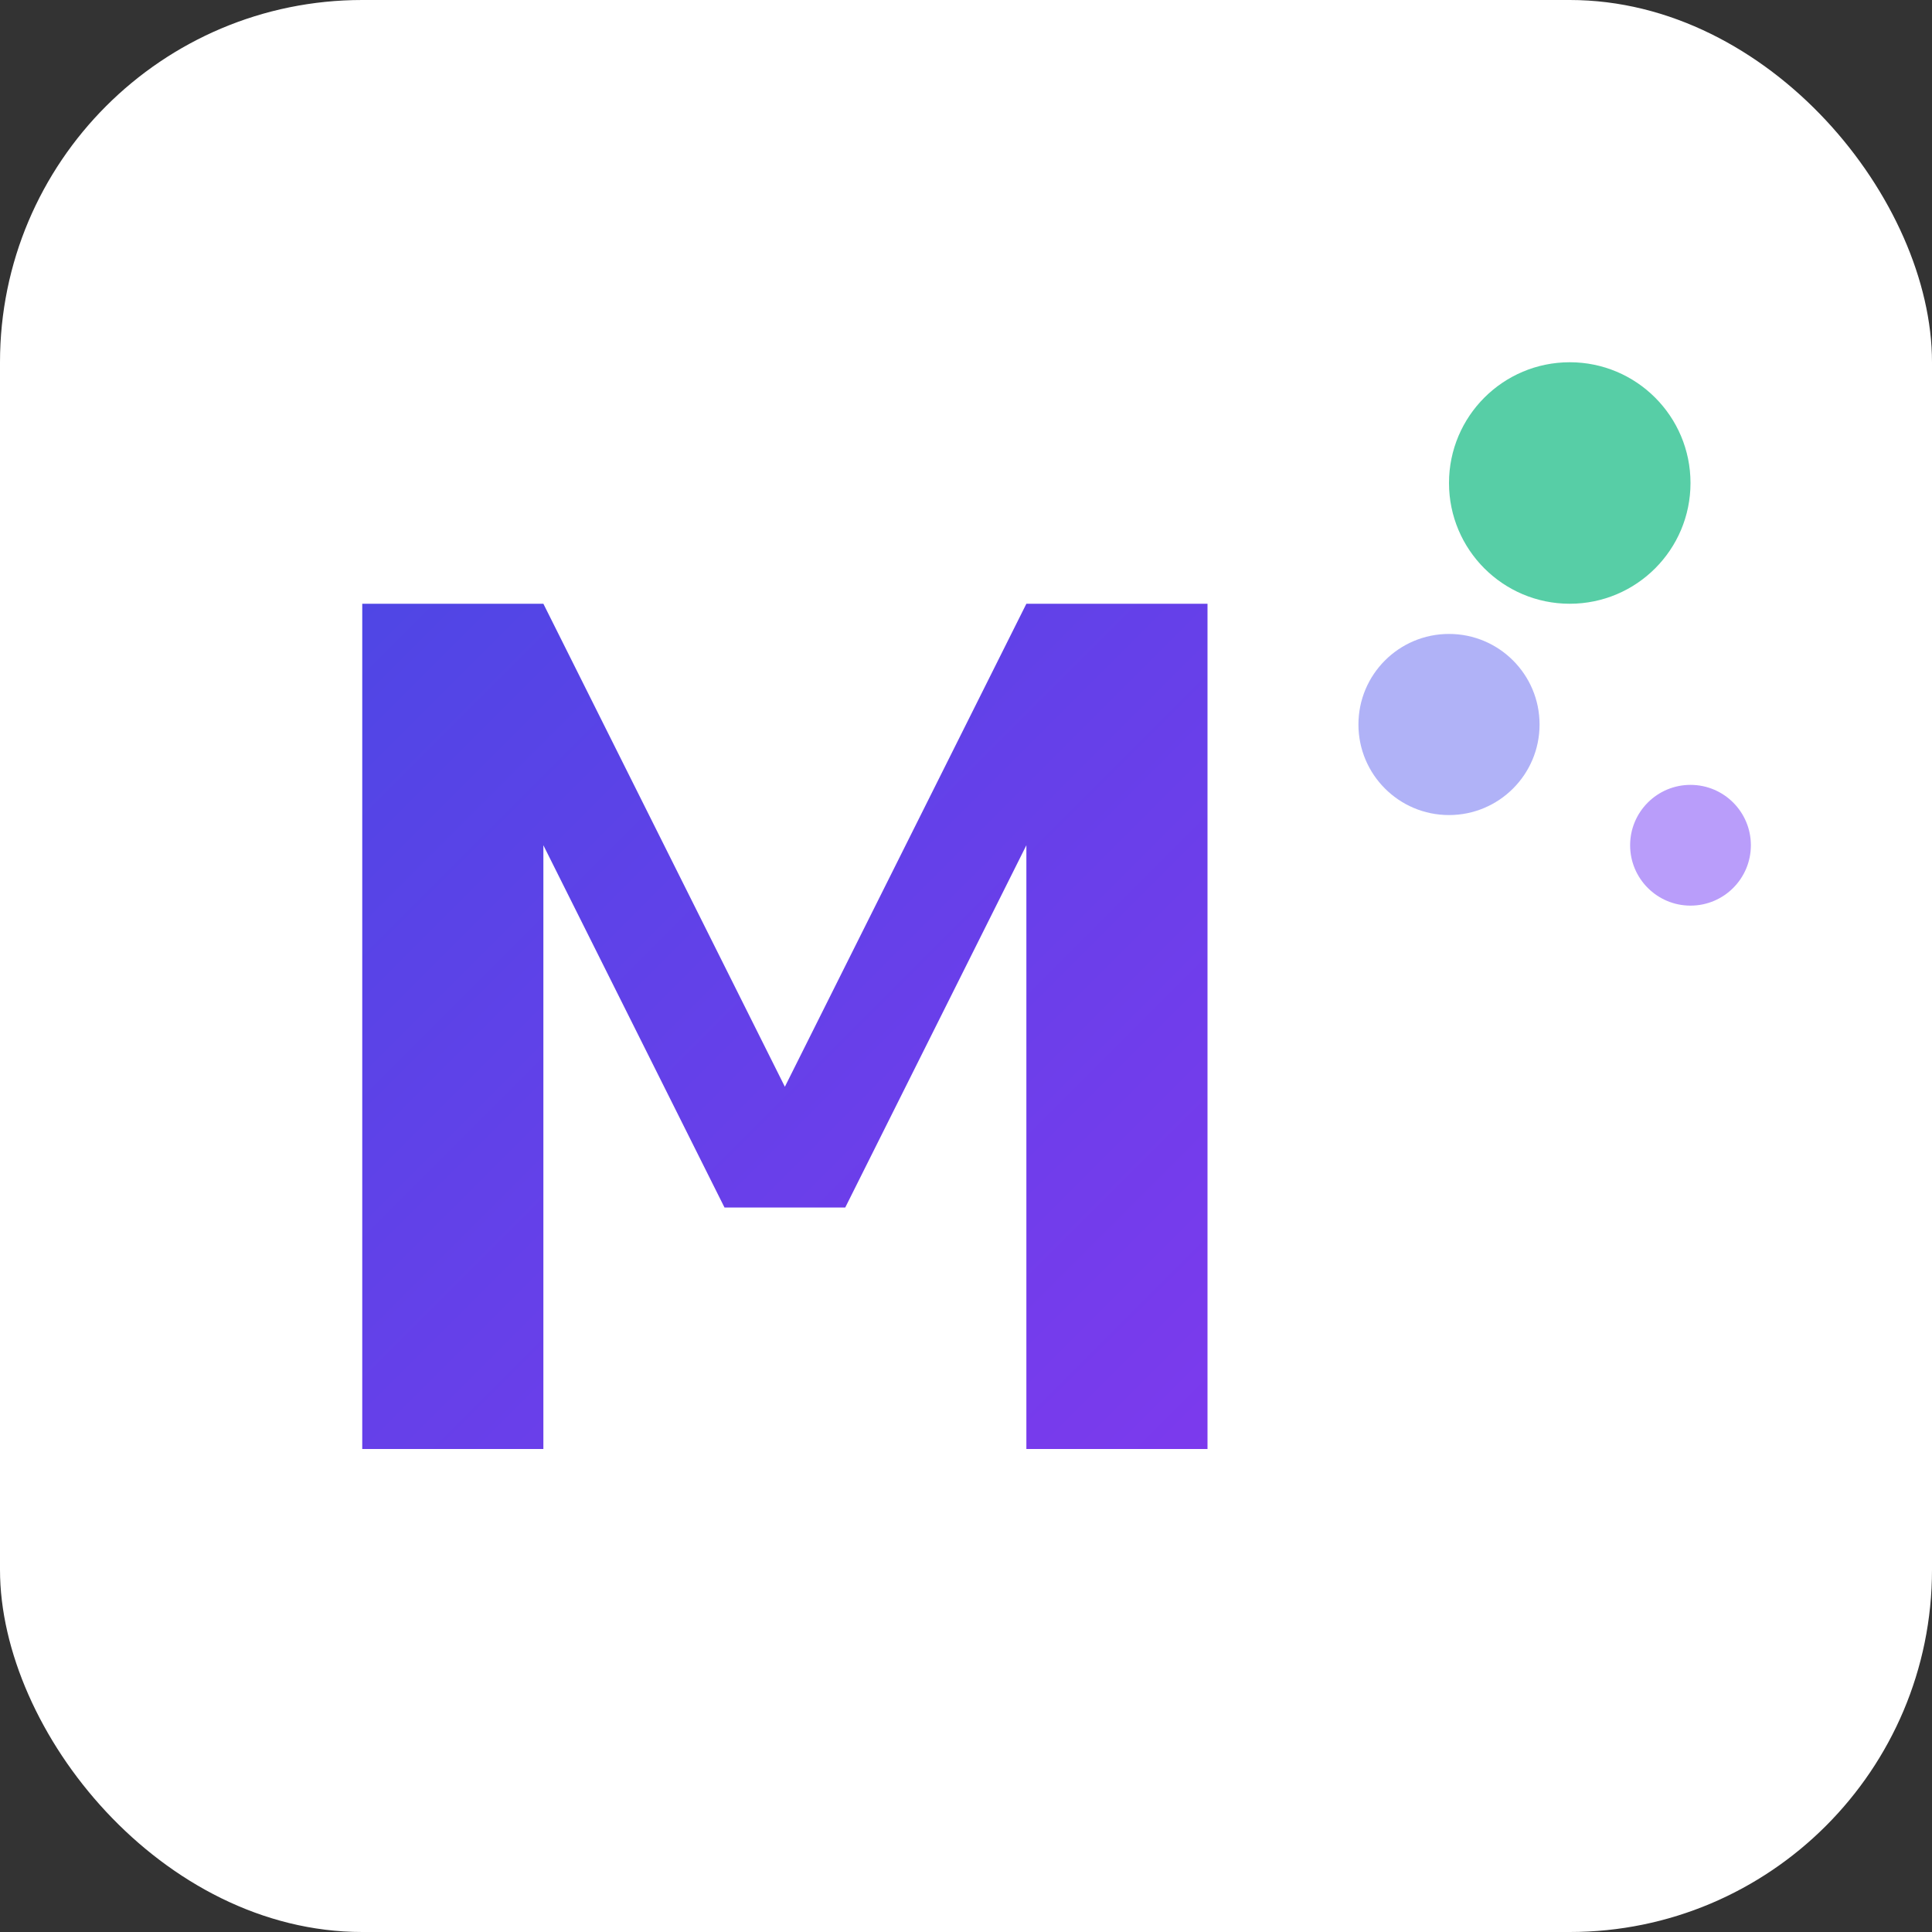
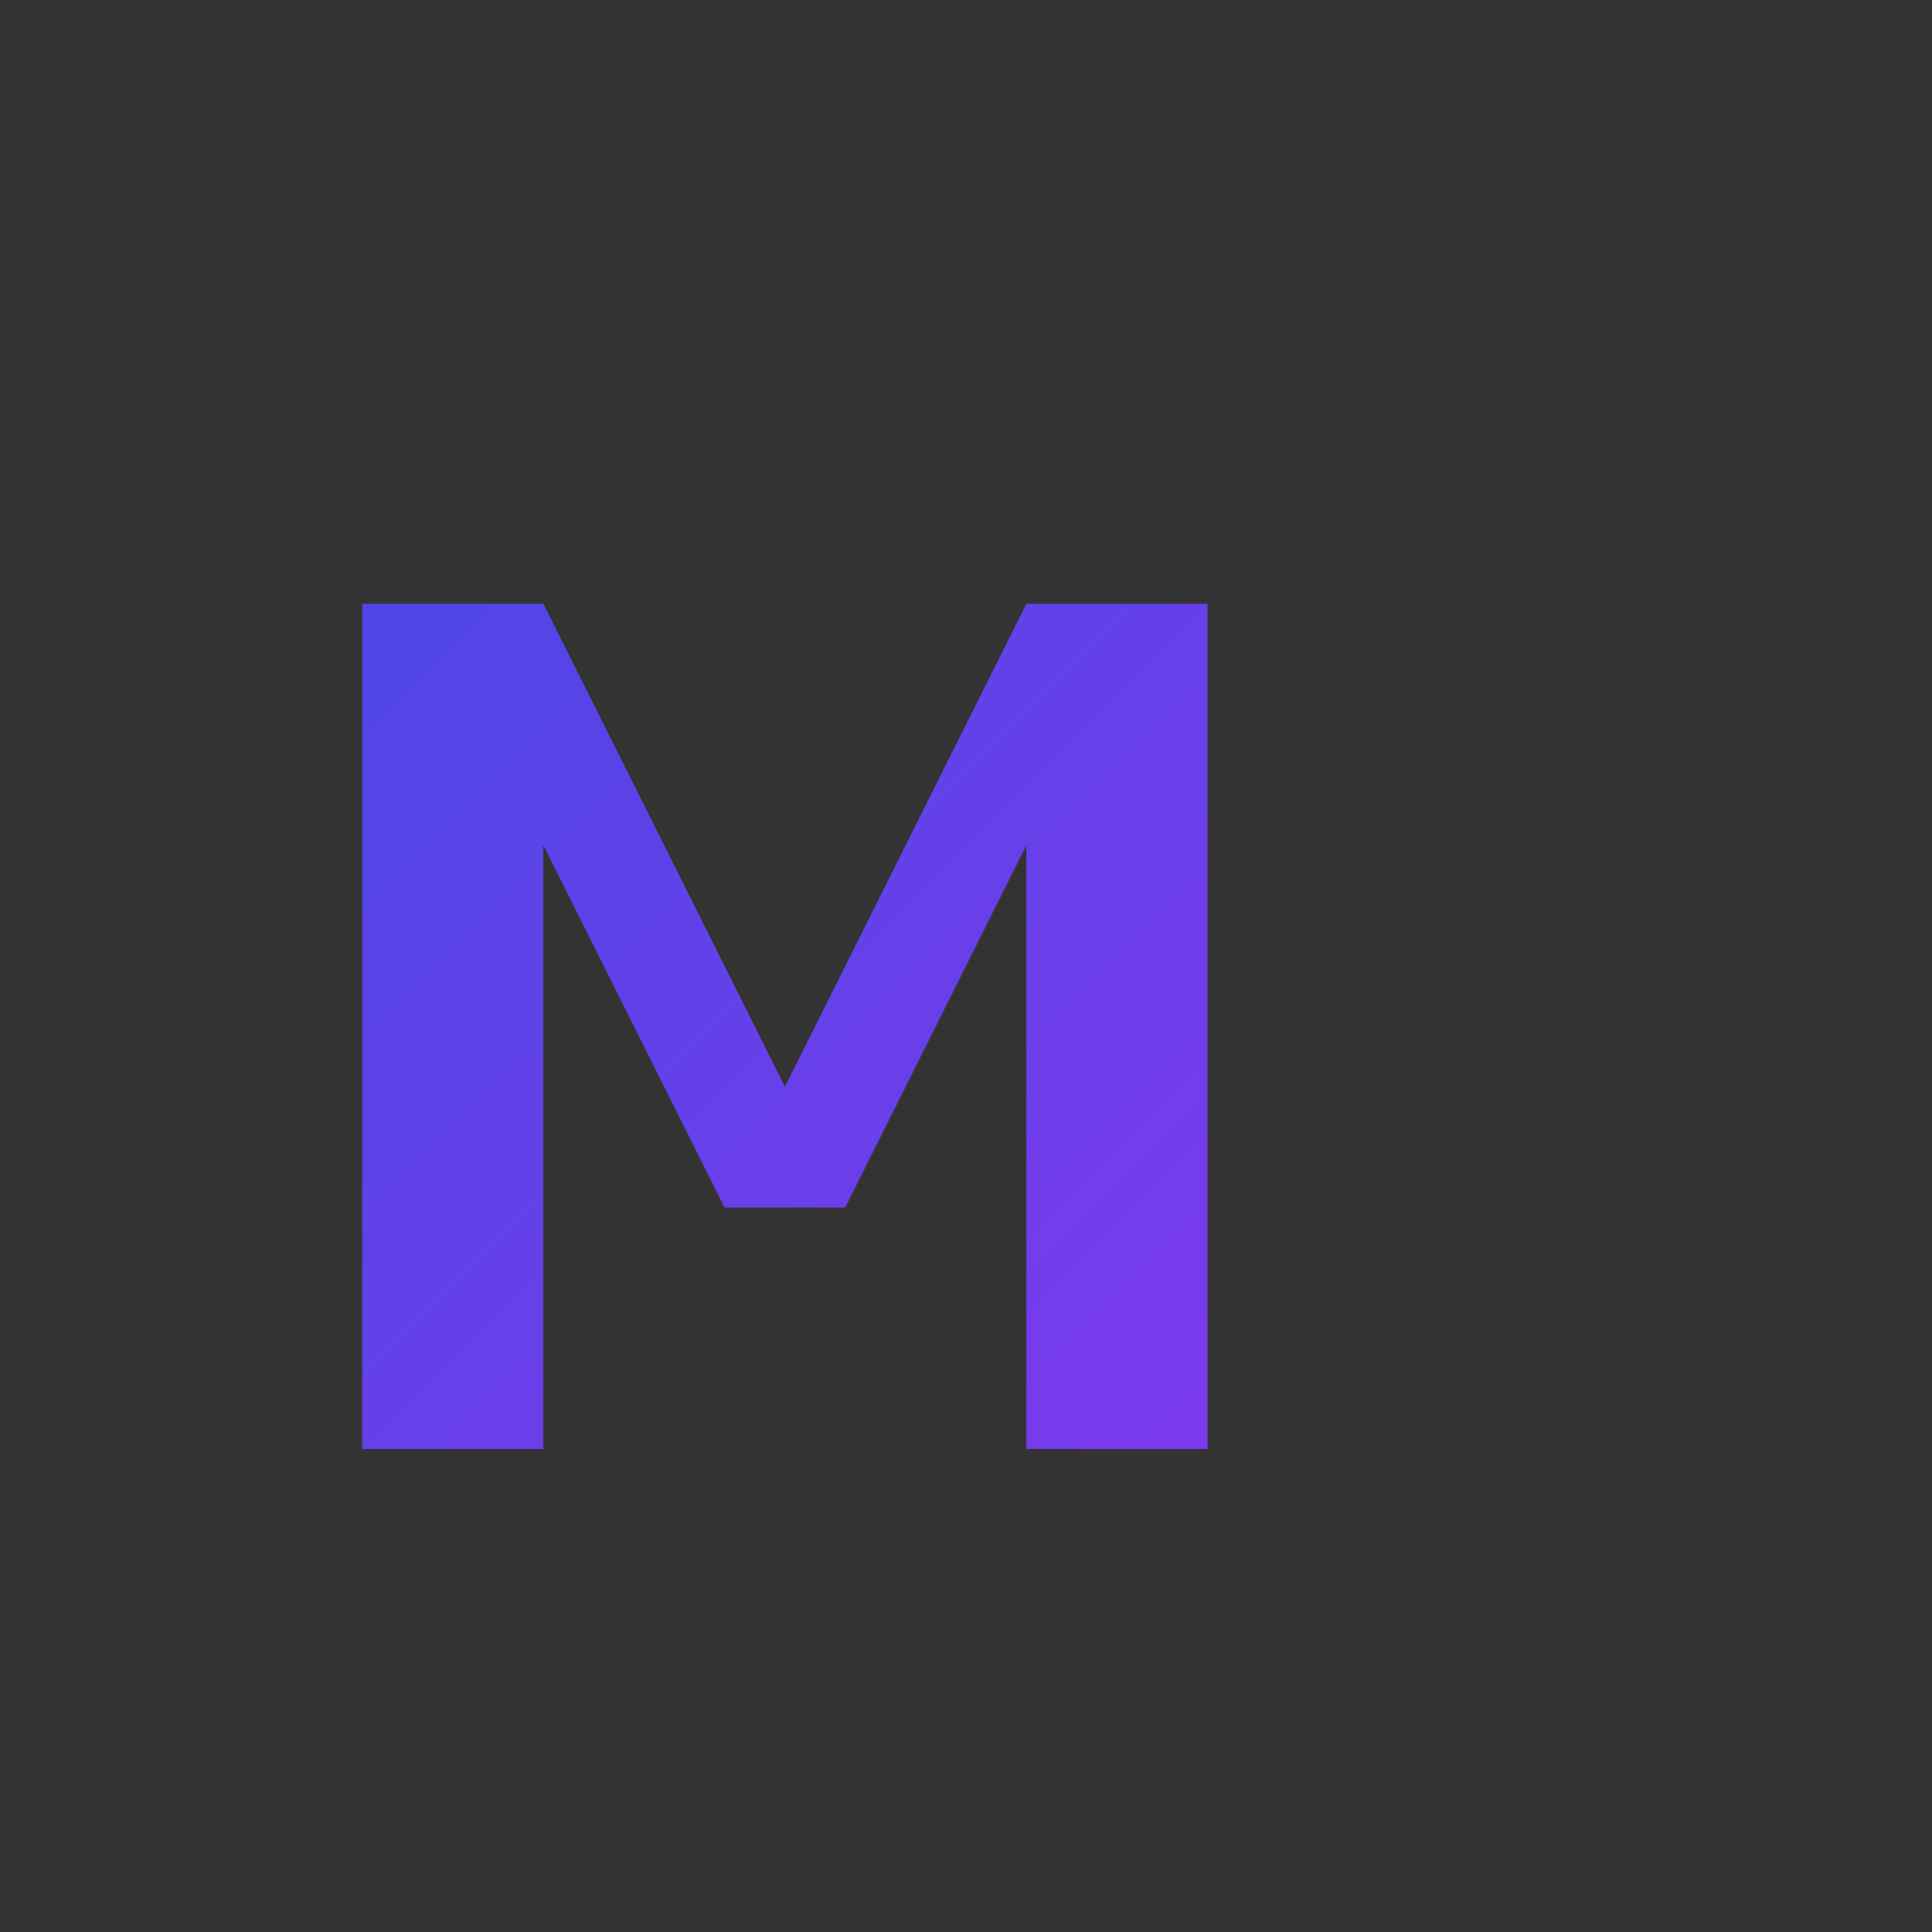
<svg xmlns="http://www.w3.org/2000/svg" viewBox="0 0 32 32" width="32" height="32">
  <rect x="0" y="0" width="32" height="32" fill="#333333" stroke="none" />
  <defs>
    <linearGradient id="grad1" x1="0%" y1="0%" x2="100%" y2="100%">
      <stop offset="0%" style="stop-color:#4F46E5;stop-opacity:1" />
      <stop offset="100%" style="stop-color:#7C3AED;stop-opacity:1" />
    </linearGradient>
  </defs>
-   <rect width="32" height="32" rx="6" fill="white" />
-   <path d="M6 24V10h3l4 8 4-8h3v14h-3V14l-3 6h-2l-3-6v10H6z" fill="url(#grad1)" />
-   <circle cx="26" cy="8" r="2" fill="#10B981" opacity="0.7" />
-   <circle cx="24" cy="12" r="1.5" fill="#6366F1" opacity="0.5" />
-   <circle cx="28" cy="14" r="1" fill="#8B5CF6" opacity="0.6" />
+   <path d="M6 24V10h3l4 8 4-8h3v14h-3V14l-3 6h-2l-3-6v10H6" fill="url(#grad1)" />
</svg>